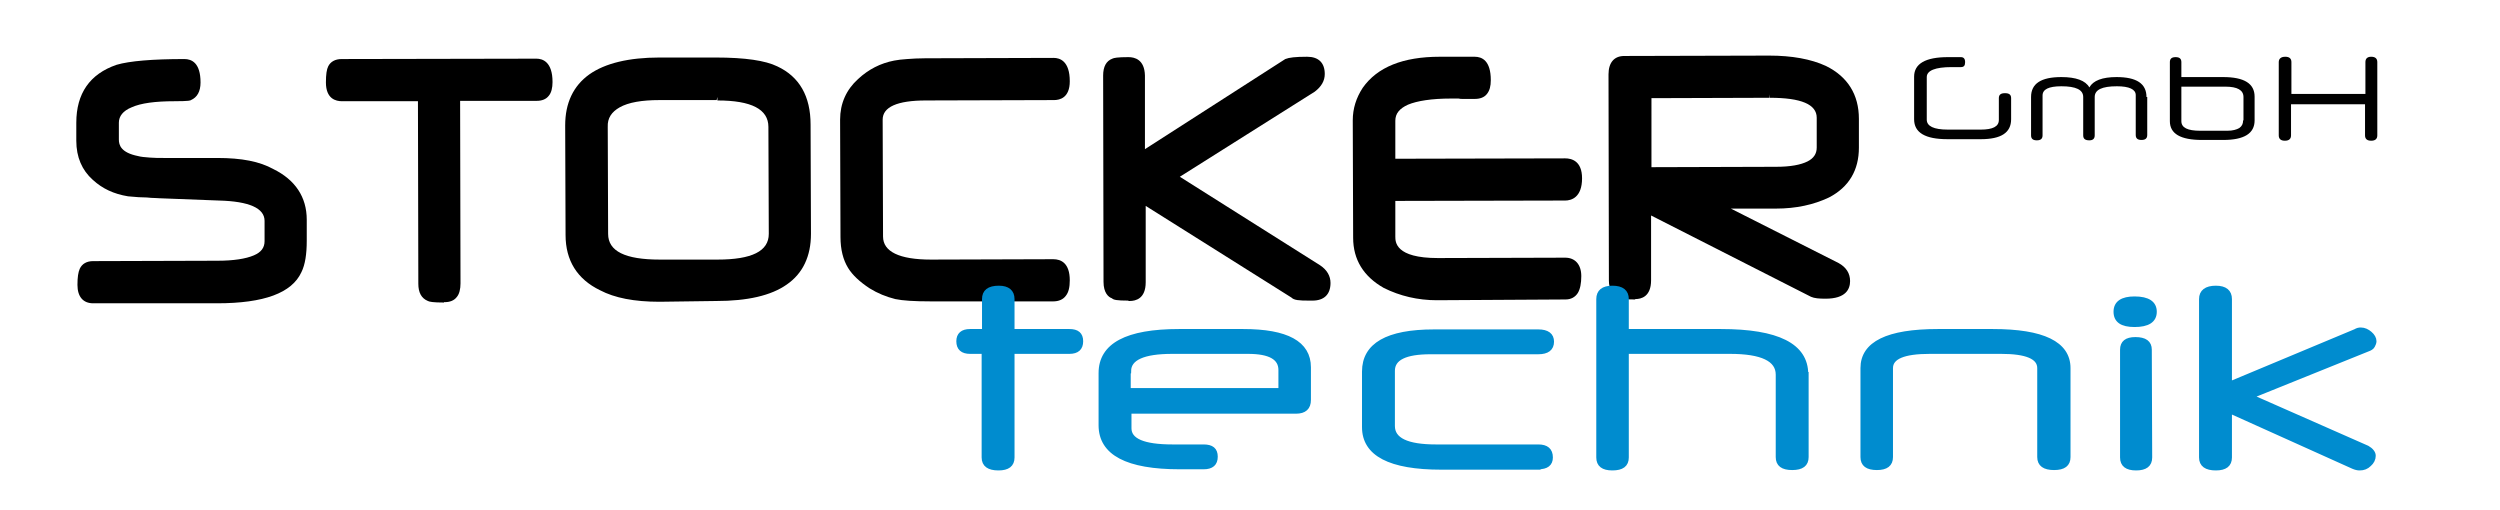
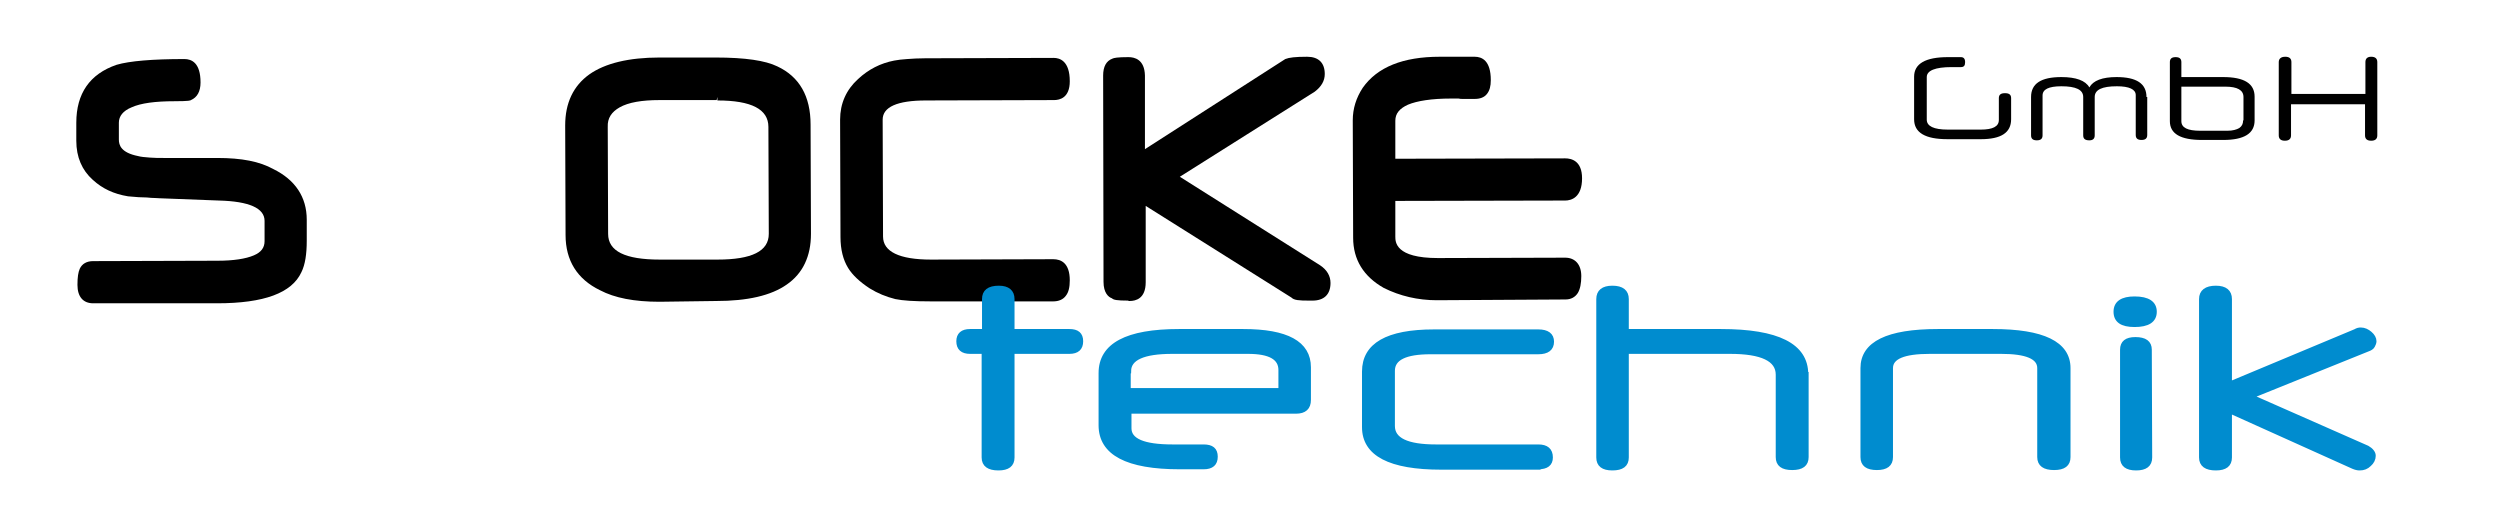
<svg xmlns="http://www.w3.org/2000/svg" version="1.1" id="layer" x="0px" y="0px" viewBox="0 0 652 133" style="enable-background:new 0 0 652 133;" xml:space="preserve">
  <style type="text/css">
	.st0{fill:#008CCF;}
	.st1{fill:none;stroke:#008CCF;stroke-width:1.18;stroke-miterlimit:5.71;}
</style>
  <g>
    <path d="M524.5,25.6c0-0.9-0.5-1.3-1.6-1.3s-1.6,0.4-1.6,1.3v5.7c0,1.7-1.6,2.5-4.7,2.5H508c-3.7,0-5.5-0.9-5.5-2.6V20.1   c0-1.7,2.2-2.6,6.5-2.6h2.4c0.8,0,1.1-0.4,1.1-1.3s-0.4-1.3-1.1-1.3H508c-5.8,0-8.8,1.7-8.8,5.1v11.1c0,3.5,2.9,5.2,8.7,5.2h8.7   c5.3,0,7.9-1.7,7.9-5.2L524.5,25.6L524.5,25.6z M559.8,25.3c0-3.5-2.6-5.2-7.8-5.2c-3.7,0-6.1,0.9-7.1,2.7c-1-1.8-3.5-2.7-7.3-2.7   c-5.3,0-7.9,1.7-7.9,5.2v10c0,0.9,0.5,1.3,1.5,1.3s1.5-0.4,1.5-1.3V24.9c0-1.6,1.6-2.4,4.9-2.4c3.8,0,5.7,0.9,5.7,2.8v10   c0,0.9,0.5,1.3,1.6,1.3c0.9,0,1.4-0.4,1.4-1.3v-10c0-1.9,1.9-2.8,5.8-2.8c3.2,0,4.9,0.8,4.9,2.3v10.4c0,0.9,0.5,1.3,1.5,1.3   s1.5-0.4,1.5-1.3v-9.9H559.8z M585,31.4c0,0.9-0.3,1.5-1,2c-0.7,0.4-1.7,0.7-3.1,0.7h-7.1c-3.3,0-4.9-0.8-4.9-2.5v-9h11.5   c3.1,0,4.7,0.9,4.7,2.7v6.1H585z M588,25.2c0-3.4-2.7-5.1-8.2-5.1h-10.9v-3.9c0-0.9-0.5-1.3-1.5-1.3s-1.5,0.4-1.5,1.3v15.4   c0,3.3,2.8,4.9,8.4,4.9h5.5c5.5,0,8.2-1.7,8.2-5.1V25.2z M620,16.2c0-0.9-0.5-1.4-1.6-1.4c-1,0-1.5,0.5-1.5,1.4v8.3h-19.3v-8.3   c0-0.9-0.5-1.4-1.6-1.4s-1.7,0.5-1.7,1.4v19.1c0,0.9,0.5,1.4,1.6,1.4s1.6-0.5,1.6-1.4v-8.1h19.3v8.1c0,0.9,0.5,1.4,1.6,1.4   s1.6-0.5,1.6-1.4L620,16.2L620,16.2z" />
    <path d="M24.3,79.1c-2.6,0-4.1-1.7-4.1-4.8c0-2,0.2-3.3,0.6-4.2c0.6-1.3,1.8-2,3.5-2L56.7,68c4.2,0,7.4-0.5,9.5-1.4   c1.9-0.8,2.8-2,2.8-3.7v-5.3c0-3.3-4-5.1-11.9-5.3l-15.6-0.6c-0.5,0-1.2-0.1-2.1-0.1c0,0-1-0.1-1.1-0.1c-1.3,0-2.9-0.1-4.9-0.3   c-3.7-0.6-6.7-2-9.2-4.3c-2.8-2.5-4.3-5.9-4.3-10.2V32c0-7.6,3.5-12.7,10.5-15.1c3.4-1,9.4-1.5,17.7-1.5c1.9,0,4.2,1,4.2,6.1   c0,2.4-0.9,3.9-2.5,4.6c-0.1,0.1-0.4,0.3-4.3,0.3c-5,0-8.8,0.5-11.2,1.6c-2.2,0.9-3.3,2.3-3.3,4v4.4c0,1.4,0.5,3.4,5,4.3   c0.7,0.2,1.7,0.3,3.1,0.4c1.1,0.1,2.4,0.1,3.9,0.1h13.7c6.3,0,11,0.9,14.6,2.9C77,46.9,80,51.4,80,57.3v5.5c0,3.4-0.4,6.2-1.4,8.2   c-2.5,5.4-9.7,8.1-22,8.1H24.3z" />
-     <path d="M115.8,78.9c-2.9,0-3.8-0.2-4.2-0.4c-1.7-0.7-2.5-2.2-2.5-4.5L109,26.4H89.2c-1.6,0-4.2-0.6-4.2-4.9c0-2.1,0.2-3.4,0.6-4.2   c0.6-1.2,1.8-1.9,3.5-1.9l50.8-0.1c1.6,0,4.2,0.8,4.2,6.1c0,1.5-0.3,2.8-1,3.6c-0.7,0.9-1.8,1.3-3.1,1.3h-20l0.1,47.6   c0,1.5-0.3,2.8-1,3.6c-0.7,0.9-1.8,1.3-3.1,1.3h-0.2V78.9z" />
    <path d="M172,78.7c-6.6,0-11.7-1-15.5-3c-6-2.9-9-7.8-9-14.4l-0.1-28.6c0-5.8,2.1-10.3,6.3-13.3C157.8,16.5,164,15,172,15h14.6   c7.8,0,13,0.8,16.1,2.3c5.8,2.7,8.7,7.8,8.7,15.2l0.1,28.5c0,5.8-2.1,10.3-6.3,13.2c-4.1,2.9-10.3,4.3-18.4,4.3L172,78.7z    M186.9,26.1H172c-4.6,0-8.1,0.6-10.4,1.9c-2.1,1.2-3.2,2.8-3.1,5.1l0.1,27.9c0,4.5,4.4,6.7,13.5,6.7h15c9,0,13.4-2.2,13.4-6.7   l-0.1-27.9c0-4.6-4.4-6.9-13.3-6.9v-0.9L186.9,26.1z" />
    <path d="M242.7,78.6c-4.3,0-7.3-0.2-9.2-0.6c-2.4-0.6-4.6-1.5-6.7-2.8c-2.6-1.7-4.5-3.5-5.6-5.3c-1.3-2.1-2-4.8-2-8.1l-0.1-30.6   c0-4.2,1.6-7.8,4.7-10.6c2.7-2.5,5.8-4.1,9.4-4.8c1-0.2,2-0.3,3.4-0.4c1.3-0.1,2.9-0.2,4.7-0.2l33.5-0.1c1.6,0,4.2,0.8,4.2,6.1   c0,4.3-2.6,4.9-4.1,4.9l-33.4,0.1c-7.5,0-11.3,1.7-11.3,5l0.1,30.5c0,3.9,4.2,6,12.5,6l31.9-0.1c2,0,4.3,1,4.3,5.5   c0,1.8-0.3,3.1-1,4c-0.7,1-1.9,1.5-3.3,1.5H242.7z" />
    <path d="M294.3,78.4c-3.1,0-3.9-0.2-4.3-0.6c-0.9-0.3-2.2-1.4-2.2-4.3l-0.1-53.8c0-2.3,0.8-3.8,2.4-4.4c0.4-0.2,1.3-0.4,4.2-0.4   c1.6,0,4.2,0.6,4.3,4.8v19.2l36.6-23.5c1-0.4,2.6-0.6,5.7-0.6c3,0,4.6,1.6,4.6,4.5c0,1.8-0.9,3.3-2.6,4.6l-35.2,22.2l36.6,23.1   c1.8,1.2,2.7,2.8,2.7,4.6c0,3-1.7,4.6-4.7,4.6h-0.8c-2.8,0-4-0.1-4.7-0.8l-38-23.9v19.9c0,4.3-2.6,4.9-4.2,4.9h-0.3V78.4z" />
    <path d="M374.7,78.3c-4.9,0-9.6-1.1-13.8-3.2c-5.3-3-8-7.4-8-13.1l-0.1-30.6c0-3.1,0.9-5.9,2.6-8.5c3.8-5.4,10.5-8.1,20.1-8.1h9.1   c1.9,0,4.2,1,4.2,6.1c0,1.6-0.3,2.7-1,3.6s-1.8,1.3-3.2,1.3h-3.1c-0.4,0-0.8,0-1.1-0.1c-0.2,0-0.5,0-0.7,0h-1.3   c-5,0-8.8,0.6-11.2,1.6c-2.2,1-3.3,2.3-3.3,4.2v9.9l44.3-0.1c1.7,0,4.4,0.7,4.4,5.2c0,5-2.8,5.8-4.4,5.8l-44.3,0.1v9.3   c0,1.4,0,5.6,11.1,5.6l33.2-0.1c2.6,0,4.2,1.8,4.2,4.8c0,1.9-0.3,3.4-0.9,4.4c-0.7,1.1-1.8,1.7-3.2,1.7L374.7,78.3z" />
-     <path d="M426.4,78.1c-2.7,0-3.8-0.1-4.4-0.6c-1.4-0.5-2.4-2.1-2.4-4.3l-0.1-53.8c0-3.1,1.5-4.8,4.1-4.8l37.8-0.1   c5.9,0,10.9,0.9,14.8,2.7c5.7,2.8,8.6,7.5,8.6,13.8v7.5c0,5.9-2.6,10.3-7.8,13c-4,1.9-8.6,2.9-13.8,2.9h-11.8l28.1,14.2   c2,1.1,3,2.7,3,4.7c0,2.1-1.1,4.6-6.4,4.6c-1.7,0-2.9-0.1-3.8-0.5l-41.7-21.2v16.9c0,4.3-2.6,4.9-4.1,4.9L426.4,78.1L426.4,78.1z    M430.7,43.6l32.5-0.1c3.7,0,6.4-0.5,8.2-1.4c1.6-0.8,2.4-2,2.4-3.6v-7.8c0-3.5-4.1-5.2-12.2-5.2v-0.9l-0.1,0.9l-30.8,0.1V43.6z" />
    <path class="st0" d="M617.5,91.1c0.6-0.2,1.1-0.5,1.3-0.9c0.3-0.4,0.4-0.8,0.4-1.2c0-0.7-0.4-1.4-1.1-2c-0.7-0.6-1.5-1-2.4-1   c-0.5,0-0.9,0.1-1.4,0.4l-32.8,13.7V78c0-1.9-1.2-2.9-3.6-2.9c-2.5,0-3.8,1-3.8,2.9v41.3c0,1.9,1.3,2.8,3.8,2.8   c2.4,0,3.6-0.9,3.6-2.8v-12.1l32.2,14.5c0.7,0.3,1.2,0.4,1.7,0.4c1,0,1.8-0.3,2.5-1c0.7-0.6,1.1-1.4,1.1-2.2c0-0.4-0.1-0.7-0.4-1.1   c-0.3-0.4-0.7-0.7-1.2-1L587,103.4L617.5,91.1z M560.6,91.2c0-1.8-1.2-2.7-3.7-2.7c-2.3,0-3.4,0.9-3.4,2.7v28.1   c0,1.9,1.2,2.8,3.6,2.8c2.4,0,3.6-0.9,3.6-2.8L560.6,91.2L560.6,91.2z M556.7,77.9c-3.2,0-4.9,1.1-4.9,3.4s1.6,3.4,4.9,3.4   c3.4,0,5.2-1.1,5.2-3.4C561.9,79.1,560.2,77.9,556.7,77.9 M539.4,96c0-6.4-6.6-9.6-19.7-9.6h-14.3c-13.1,0-19.6,3.2-19.6,9.6v23.2   c0,1.9,1.2,2.8,3.7,2.8c2.4,0,3.6-0.9,3.6-2.8V96c0-2.9,3.4-4.3,10.2-4.3h18.6c6.6,0,10,1.4,10,4.3v23.2c0,1.9,1.3,2.8,3.8,2.8   s3.7-0.9,3.7-2.8V96z M471,97.6c0-7.5-7.4-11.2-22.2-11.2h-24.6V78c0-1.9-1.2-2.9-3.7-2.9c-2.4,0-3.6,1-3.6,2.9v41.3   c0,1.9,1.2,2.8,3.6,2.8c2.5,0,3.7-0.9,3.7-2.8V91.7h27c8.3,0,12.5,2,12.5,6v21.5c0,1.9,1.2,2.8,3.7,2.8s3.7-0.9,3.7-2.8V97.6H471z    M401.2,121.8c2.1,0,3.2-0.8,3.2-2.5c0-1.9-1.1-2.8-3.2-2.8h-26.7c-7.6,0-11.3-1.8-11.3-5.4V96.7c0-3.3,3.3-4.9,9.9-4.9h28.1   c2.3,0,3.5-0.9,3.5-2.7c0-1.7-1.2-2.6-3.5-2.6H374c-12.2,0-18.2,3.5-18.2,10.4v14.5c0,7,6.7,10.5,20.1,10.5h25.3V121.8z    M341.3,95.8c0-6.3-5.7-9.4-17.1-9.4h-16.7c-13.6,0-20.4,3.6-20.4,10.9v13.6c0,7.3,6.9,10.9,20.6,10.9h6.2c2.1,0,3.1-0.9,3.1-2.7   c0-1.8-1-2.6-3.1-2.6h-8.1c-7.6,0-11.3-1.6-11.3-4.8v-4.4H338c2.2,0,3.3-1,3.3-3V95.8z M294.4,96.8c0-3.4,3.8-5.1,11.3-5.1h19.8   c5.7,0,8.5,1.6,8.5,4.8v5.3h-39.7v-5H294.4z M278.9,91.7c2,0,3-0.9,3-2.7c0-1.8-1-2.7-3-2.7H264V78c0-1.9-1.2-2.9-3.5-2.9   c-2.6,0-3.8,1-3.8,2.9v8.4H253c-2,0-3,0.9-3,2.6c0,1.8,1,2.7,3,2.7h3.6v27.6c0,1.9,1.3,2.8,3.8,2.8c2.4,0,3.6-0.9,3.6-2.8V91.7   H278.9z" />
    <path class="st1" d="M617.5,91.1c0.6-0.2,1.1-0.5,1.3-0.9s0.4-0.8,0.4-1.2c0-0.7-0.4-1.4-1.1-2c-0.7-0.6-1.5-1-2.4-1   c-0.5,0-0.9,0.1-1.4,0.4l-32.8,13.7V78c0-1.9-1.2-2.9-3.6-2.9c-2.5,0-3.8,1-3.8,2.9v41.3c0,1.9,1.3,2.8,3.8,2.8   c2.4,0,3.6-0.9,3.6-2.8v-12.1l32.2,14.5c0.7,0.3,1.2,0.4,1.7,0.4c1,0,1.8-0.3,2.5-1c0.7-0.6,1.1-1.4,1.1-2.2c0-0.4-0.1-0.7-0.4-1.1   s-0.7-0.7-1.2-1L587,103.4L617.5,91.1z M560.6,91.2c0-1.8-1.2-2.7-3.7-2.7c-2.3,0-3.4,0.9-3.4,2.7v28.1c0,1.9,1.2,2.8,3.6,2.8   c2.4,0,3.6-0.9,3.6-2.8L560.6,91.2L560.6,91.2z M556.7,77.9c-3.2,0-4.9,1.1-4.9,3.4s1.6,3.4,4.9,3.4c3.4,0,5.2-1.1,5.2-3.4   C561.9,79.1,560.2,77.9,556.7,77.9z M539.4,96c0-6.4-6.6-9.6-19.7-9.6h-14.3c-13.1,0-19.6,3.2-19.6,9.6v23.2c0,1.9,1.2,2.8,3.7,2.8   c2.4,0,3.6-0.9,3.6-2.8V96c0-2.9,3.4-4.3,10.2-4.3h18.6c6.6,0,10,1.4,10,4.3v23.2c0,1.9,1.3,2.8,3.8,2.8s3.7-0.9,3.7-2.8V96z    M471,97.6c0-7.5-7.4-11.2-22.2-11.2h-24.6V78c0-1.9-1.2-2.9-3.7-2.9c-2.4,0-3.6,1-3.6,2.9v41.3c0,1.9,1.2,2.8,3.6,2.8   c2.5,0,3.7-0.9,3.7-2.8V91.7h27c8.3,0,12.5,2,12.5,6v21.5c0,1.9,1.2,2.8,3.7,2.8s3.7-0.9,3.7-2.8V97.6H471z M401.2,121.8   c2.1,0,3.2-0.8,3.2-2.5c0-1.9-1.1-2.8-3.2-2.8h-26.7c-7.6,0-11.3-1.8-11.3-5.4V96.7c0-3.3,3.3-4.9,9.9-4.9h28.1   c2.3,0,3.5-0.9,3.5-2.7c0-1.7-1.2-2.6-3.5-2.6H374c-12.2,0-18.2,3.5-18.2,10.4v14.5c0,7,6.7,10.5,20.1,10.5h25.3V121.8z    M341.3,95.8c0-6.3-5.7-9.4-17.1-9.4h-16.7c-13.6,0-20.4,3.6-20.4,10.9v13.6c0,7.3,6.9,10.9,20.6,10.9h6.2c2.1,0,3.1-0.9,3.1-2.7   c0-1.8-1-2.6-3.1-2.6h-8.1c-7.6,0-11.3-1.6-11.3-4.8v-4.4H338c2.2,0,3.3-1,3.3-3V95.8z M294.4,96.8c0-3.4,3.8-5.1,11.3-5.1h19.8   c5.7,0,8.5,1.6,8.5,4.8v5.3h-39.7v-5H294.4z M278.9,91.7c2,0,3-0.9,3-2.7c0-1.8-1-2.6-3-2.6H264V78c0-1.9-1.2-2.9-3.5-2.9   c-2.6,0-3.8,1-3.8,2.9v8.4H253c-2,0-3,0.9-3,2.6c0,1.8,1,2.7,3,2.7h3.6v27.6c0,1.9,1.3,2.8,3.8,2.8c2.4,0,3.6-0.9,3.6-2.8V91.7   H278.9z" />
  </g>
</svg>